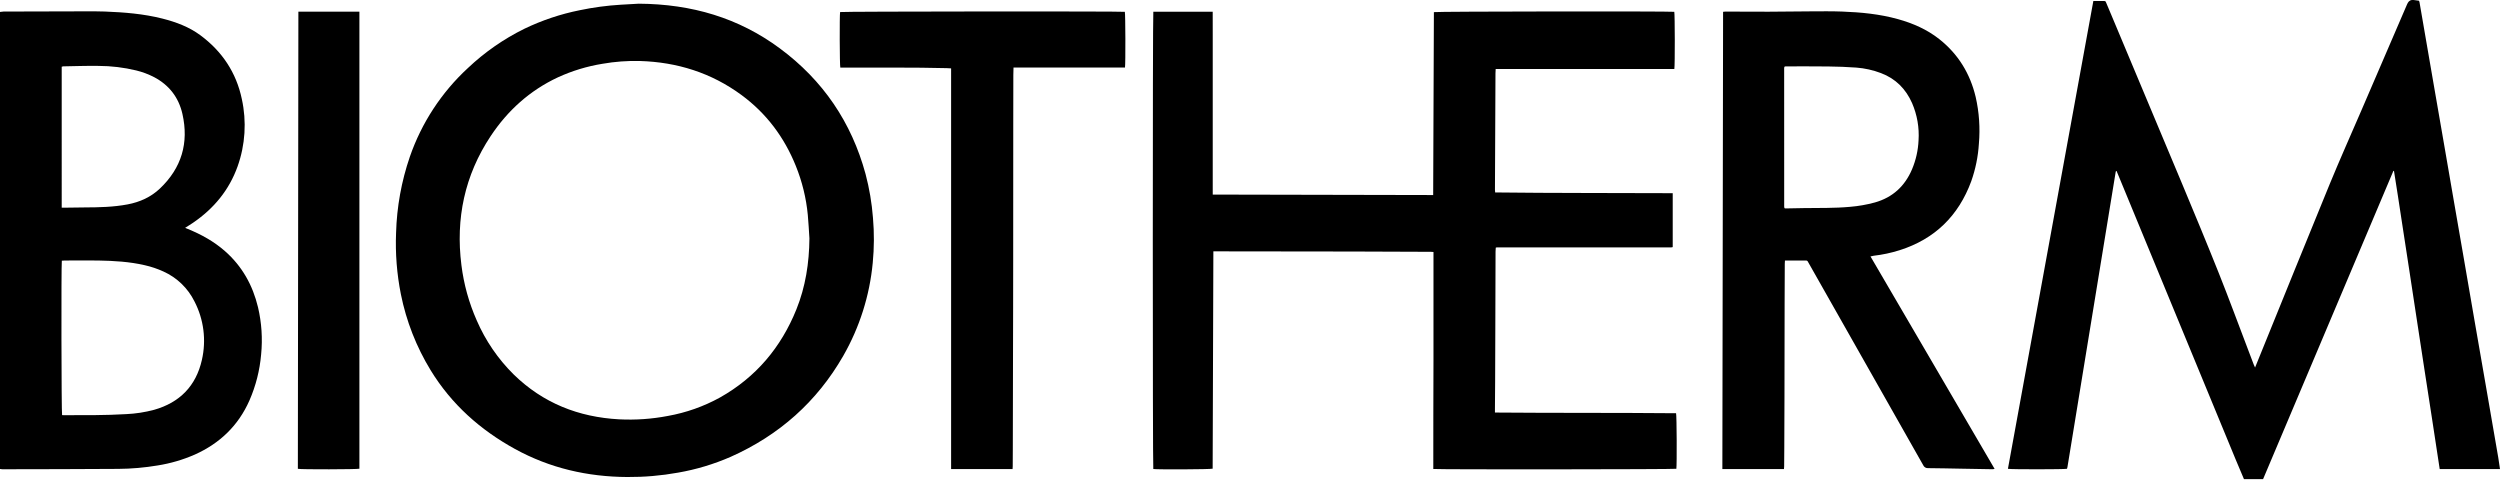
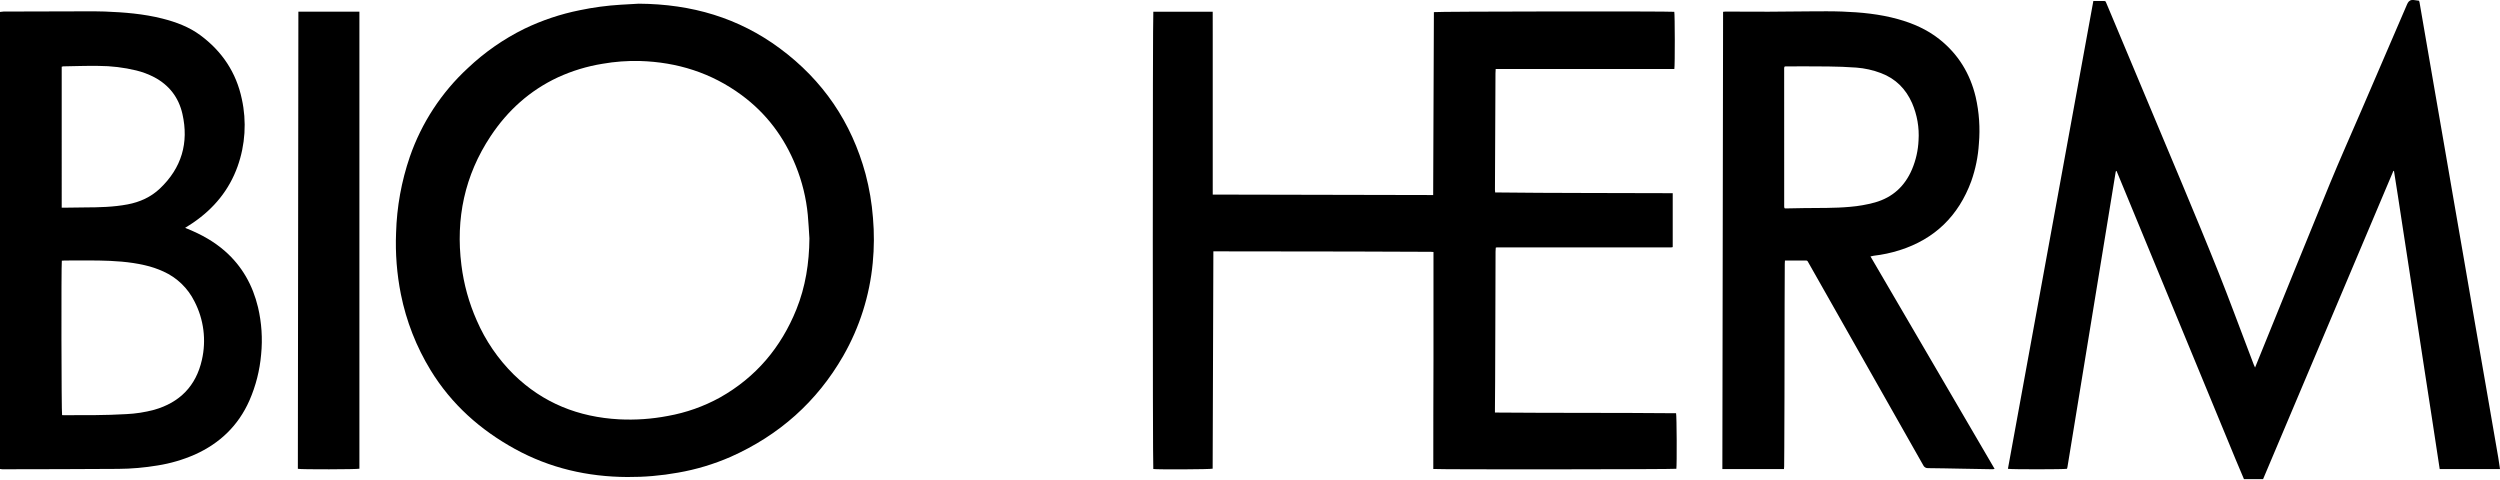
<svg xmlns="http://www.w3.org/2000/svg" width="1000" height="192" viewBox="0 0 1000 192" fill="none">
  <g clip-path="url(#clip0_6882_207071)">
    <path d="M897.586 191.657C896.487 189.057 895.37 186.465 894.292 183.856C879.857 148.892 865.424 113.927 850.994 78.961C849.643 75.689 848.292 72.417 846.939 69.145C846.834 68.892 846.724 68.639 846.625 68.405C846.575 68.398 846.525 68.398 846.475 68.405C846.44 68.421 846.408 68.446 846.384 68.477C846.361 68.509 846.343 68.545 846.33 68.583C846.316 68.62 846.305 68.658 846.296 68.697C846.286 68.735 846.277 68.774 846.27 68.813C846.255 68.892 846.241 68.97 846.228 69.049C839.818 108.272 833.408 147.496 826.997 186.719C826.978 186.836 826.947 186.952 826.919 187.067C826.891 187.182 826.86 187.298 826.827 187.413C826.813 187.449 826.797 187.484 826.777 187.518C825.874 187.761 804.512 187.797 803.168 187.527L837.339 0.398C838.87 0.398 840.296 0.398 841.723 0.398C842.318 0.398 842.388 0.896 842.55 1.28C843.592 3.732 844.616 6.192 845.647 8.648C854.724 30.288 863.797 51.93 872.866 73.574C877.845 85.503 882.811 97.439 887.597 109.446C891.616 119.53 895.363 129.722 899.232 139.865C899.983 141.835 900.726 143.808 901.477 145.776C901.617 146.143 901.794 146.497 902.025 147.016C902.757 145.214 903.427 143.559 904.099 141.905C913.34 119.172 922.52 96.413 931.849 73.716C935.932 63.785 940.323 53.979 944.575 44.117C950.655 30.019 956.728 15.918 962.795 1.814C963.204 0.859 963.672 0.159 964.736 -0H965.453L967.603 0.294C967.681 0.464 967.744 0.64 967.791 0.821C968.525 5.054 969.255 9.287 969.981 13.521C971.209 20.656 972.44 27.79 973.674 34.923C974.908 42.057 976.145 49.19 977.385 56.321C978.7 63.925 980.012 71.53 981.321 79.135C982.712 87.17 984.106 95.204 985.503 103.238C986.974 111.743 988.44 120.249 989.9 128.756C991.372 137.261 992.851 145.764 994.335 154.267C996 163.87 997.66 173.473 999.314 183.078C999.568 184.553 999.762 186.038 999.999 187.626H975.882C974.866 180.949 973.852 174.298 972.842 167.672C971.829 161.067 970.81 154.462 969.785 147.857C968.764 141.212 967.747 134.566 966.734 127.918C965.722 121.271 964.71 114.624 963.7 107.976C962.692 101.369 961.693 94.76 960.66 88.157C959.626 81.553 958.684 74.948 957.592 68.361H957.353L905.232 191.657L897.586 191.657Z" fill="black" />
    <path d="M0 4.779C0.468 4.7 0.94 4.648 1.414 4.622C12.166 4.585 22.917 4.557 33.668 4.536C36.415 4.532 39.165 4.502 41.908 4.611C49.663 4.916 57.388 5.513 64.947 7.428C70.38 8.805 75.601 10.736 80.14 14.095C88.827 20.527 94.511 29.005 96.733 39.626C98.703 48.587 98.115 57.921 95.037 66.564C91.651 76.03 85.55 83.402 77.295 89.05C76.77 89.41 76.231 89.747 75.696 90.093C75.198 90.413 74.7 90.728 74.053 91.139C74.491 91.32 74.795 91.448 75.098 91.573C80.514 93.774 85.572 96.573 89.988 100.452C96.862 106.489 101.09 114.093 103.209 122.919C104.656 129.093 105.077 135.463 104.453 141.773C103.908 148.127 102.326 154.348 99.77 160.191C95.321 170.275 87.894 177.362 77.9 181.841C73.164 183.914 68.182 185.372 63.076 186.179C57.856 187.055 52.575 187.515 47.283 187.553C31.835 187.669 16.386 187.667 0.937 187.705C0.623 187.687 0.31 187.65 0 187.594C0 126.656 0 65.718 0 4.779ZM24.731 104.273C24.464 106.426 24.571 165.197 24.83 166.039C25.058 166.052 25.294 166.077 25.531 166.076C33.85 166.073 42.17 166.147 50.481 165.65C54.256 165.479 58.001 164.899 61.651 163.922C71.907 161.024 78.417 154.352 80.75 143.994C82.576 136.071 81.52 127.756 77.77 120.541C75.141 115.245 70.757 111.025 65.365 108.599C62.979 107.509 60.486 106.669 57.927 106.09C51.809 104.671 45.577 104.316 39.329 104.208C34.871 104.131 30.41 104.2 25.95 104.208C25.561 104.212 25.174 104.252 24.731 104.273ZM24.684 83.069C25.219 83.069 25.686 83.074 26.153 83.069C28.779 83.035 31.406 82.975 34.032 82.967C39.725 82.95 45.402 82.821 51.025 81.761C55.959 80.83 60.381 78.832 64.01 75.377C72.629 67.172 75.591 57.171 72.972 45.584C71.474 38.965 67.654 34.028 61.631 30.847C59.367 29.68 56.974 28.785 54.5 28.179C49.548 26.98 44.472 26.37 39.377 26.361C34.684 26.285 29.987 26.466 25.291 26.54C25.084 26.567 24.881 26.615 24.683 26.683L24.684 83.069Z" fill="black" />
    <path d="M485.095 77.832L573.271 78.019C573.366 53.545 573.461 29.155 573.555 4.85C574.443 4.565 667.819 4.462 669.714 4.723C669.959 5.604 670.005 26.178 669.738 27.59H598.272C598.239 28.266 598.193 28.809 598.19 29.353C598.116 44.884 598.047 60.415 597.981 75.945C597.981 76.255 598.03 76.564 598.062 76.978C621.748 77.267 645.382 77.16 669.087 77.276V98.755C669.074 98.77 669.048 98.801 669.02 98.829C668.994 98.859 668.963 98.884 668.929 98.903C668.892 98.916 668.852 98.924 668.812 98.924C668.733 98.933 668.654 98.942 668.575 98.945C668.455 98.949 668.336 98.95 668.216 98.95C645.077 98.952 621.937 98.955 598.797 98.958C598.718 98.961 598.639 98.971 598.562 98.987C598.523 98.994 598.485 99.009 598.306 99.063C598.278 99.552 598.221 100.092 598.22 100.633C598.186 110.948 598.156 121.263 598.128 131.578C598.108 138.548 598.083 145.517 598.055 152.485C598.038 156.188 598.005 159.891 597.977 163.594C597.974 164.021 597.977 164.448 597.977 165.017C622.227 165.235 646.342 165.062 670.43 165.293C670.698 166.217 670.779 185.889 670.543 187.513C669.691 187.75 575.205 187.843 573.319 187.587C573.283 173.169 573.372 158.729 573.39 144.289C573.407 129.837 573.394 115.383 573.394 100.793C573.11 100.774 572.732 100.728 572.353 100.727C562.158 100.684 551.964 100.646 541.769 100.611C524.683 100.578 507.598 100.556 490.512 100.545C488.846 100.545 487.18 100.545 485.349 100.545C485.253 129.558 485.157 158.533 485.061 187.472C484.175 187.757 463.131 187.858 461.321 187.603C461.055 186.647 461.043 5.809 461.33 4.696H485.081C485.11 7.729 485.09 10.736 485.094 13.743C485.098 16.81 485.098 19.876 485.094 22.943V68.585C485.095 71.608 485.095 74.629 485.095 77.832Z" fill="black" />
    <path d="M255.502 1.477C276.803 1.615 295.473 7.175 311.91 19.329C329.15 32.074 340.609 48.902 346.23 69.631C347.746 75.366 348.736 81.226 349.188 87.14C349.707 93.133 349.677 99.162 349.096 105.149C347.861 118.229 343.848 130.894 337.326 142.299C326.761 160.728 311.623 174.118 292.257 182.739C285.513 185.684 278.44 187.807 271.189 189.062C264.492 190.269 257.697 190.852 250.892 190.805C235.029 190.718 219.975 187.27 206.014 179.603C192.114 171.969 180.599 161.73 172.264 148.11C166.544 138.754 162.513 128.466 160.355 117.714C158.742 109.625 158.096 101.374 158.43 93.132C158.718 82.775 160.572 72.52 163.931 62.718C168.626 49.147 176.608 36.95 187.165 27.215C193.857 20.888 201.458 15.598 209.716 11.522C216.775 8.121 224.234 5.621 231.918 4.082C237.289 2.96 242.735 2.228 248.212 1.892C250.952 1.733 253.693 1.579 255.502 1.477ZM323.769 95.386C323.558 92.25 323.421 89.11 323.122 85.983C322.481 79.24 320.864 72.626 318.321 66.348C313.701 54.897 306.569 45.347 296.595 38.007C284.52 29.119 270.873 24.849 255.97 24.4C250.956 24.273 245.942 24.645 241.001 25.511C234.835 26.506 228.832 28.332 223.156 30.938C211.932 36.184 203.057 44.197 196.256 54.456C185.859 70.138 182.216 87.429 184.566 106.036C185.511 113.667 187.573 121.118 190.685 128.149C194.186 136.247 199.211 143.596 205.485 149.797C217.21 161.248 231.443 166.857 247.648 167.73C254.173 168.065 260.714 167.611 267.13 166.379C274.459 165.076 281.524 162.574 288.04 158.973C302.398 150.882 312.416 138.974 318.551 123.77C322.216 114.685 323.683 105.167 323.769 95.386Z" fill="black" />
    <path d="M748.196 102.572C756.511 116.805 764.794 130.983 773.046 145.106C781.289 159.216 789.531 173.325 797.84 187.551C797.608 187.619 797.371 187.667 797.132 187.694C792.872 187.624 788.613 187.55 784.353 187.471C779.975 187.393 775.597 187.283 771.217 187.255C770.811 187.281 770.406 187.18 770.058 186.967C769.711 186.754 769.437 186.438 769.276 186.064C754.086 159.224 738.882 132.391 723.664 105.567C723.507 105.29 723.334 105.019 723.194 104.736C723.13 104.569 723.014 104.428 722.864 104.332C722.713 104.236 722.536 104.191 722.358 104.203C719.613 104.216 716.867 104.209 713.983 104.209C713.955 104.683 713.911 105.102 713.909 105.52C713.884 110.817 713.864 116.113 713.847 121.41C713.824 133.875 713.804 146.341 713.789 158.806C713.776 165.496 713.752 172.186 713.717 178.877C713.707 181.425 713.689 183.973 713.664 186.522C713.661 186.87 713.616 187.219 713.586 187.629H688.946C689.041 126.633 689.137 65.667 689.233 4.732C689.516 4.685 689.801 4.653 690.088 4.637C695.86 4.652 701.632 4.701 707.404 4.684C713.098 4.668 718.792 4.563 724.486 4.54C728.587 4.523 732.693 4.469 736.789 4.621C744.35 4.9 751.865 5.611 759.193 7.655C765.187 9.327 770.812 11.777 775.722 15.661C783.276 21.635 788.032 29.408 790.26 38.747C791.665 44.889 792.102 51.213 791.554 57.491C791.236 62.622 790.204 67.683 788.488 72.529C783.396 86.331 773.916 95.63 759.827 100.091C756.453 101.156 752.986 101.895 749.471 102.299C749.082 102.345 748.701 102.46 748.196 102.572ZM713.866 26.615C713.807 26.704 713.757 26.799 713.716 26.897C713.684 27.011 713.667 27.129 713.664 27.248C713.664 45.719 713.668 64.19 713.675 82.66C713.684 82.818 713.708 82.974 713.747 83.127C713.761 83.165 713.785 83.198 713.815 83.224C713.84 83.252 713.87 83.274 713.964 83.364C714.173 83.364 714.449 83.368 714.725 83.364C716.952 83.323 719.18 83.271 721.407 83.239C727.613 83.148 733.823 83.302 740.017 82.732C743.383 82.455 746.716 81.868 749.974 80.978C757.074 78.965 761.947 74.467 764.814 67.716C766.362 64.043 767.245 60.123 767.42 56.141C767.748 51.038 766.861 45.929 764.831 41.234C762.315 35.552 758.256 31.453 752.384 29.236C749.223 28.034 745.905 27.293 742.533 27.036C738.808 26.758 735.065 26.638 731.328 26.588C725.641 26.513 719.951 26.556 714.263 26.552C714.129 26.564 713.996 26.585 713.866 26.615V26.615Z" fill="black" />
-     <path d="M405.025 187.629H380.444V27.353C379.807 27.318 379.267 27.274 378.727 27.26C365.031 26.904 351.332 27.096 337.634 27.049C337.122 27.049 336.611 27.049 336.125 27.049C335.858 26.095 335.801 6.127 336.037 4.822C336.86 4.57 448.336 4.481 449.938 4.73C450.176 5.573 450.245 25.371 449.993 27.024H405.403C405.377 28.108 405.336 29.05 405.334 29.993C405.319 36.484 405.309 42.975 405.303 49.467C405.292 67.668 405.283 85.868 405.276 104.069C405.273 110.401 405.264 116.733 405.251 123.066C405.239 129.438 405.224 135.81 405.205 142.181C405.177 154.727 405.15 167.272 405.123 179.815C405.118 182.045 405.107 184.275 405.09 186.505C405.088 186.855 405.051 187.205 405.025 187.629Z" fill="black" />
    <path d="M119.352 4.68H143.761V187.483C142.904 187.766 120.486 187.826 119.143 187.529C119.212 126.634 119.282 65.684 119.352 4.68Z" fill="black" />
  </g>
  <defs>
    <clipPath id="clip0_6882_207071">
      <rect width="1000" height="191.657" fill="white" />
    </clipPath>
  </defs>
</svg>